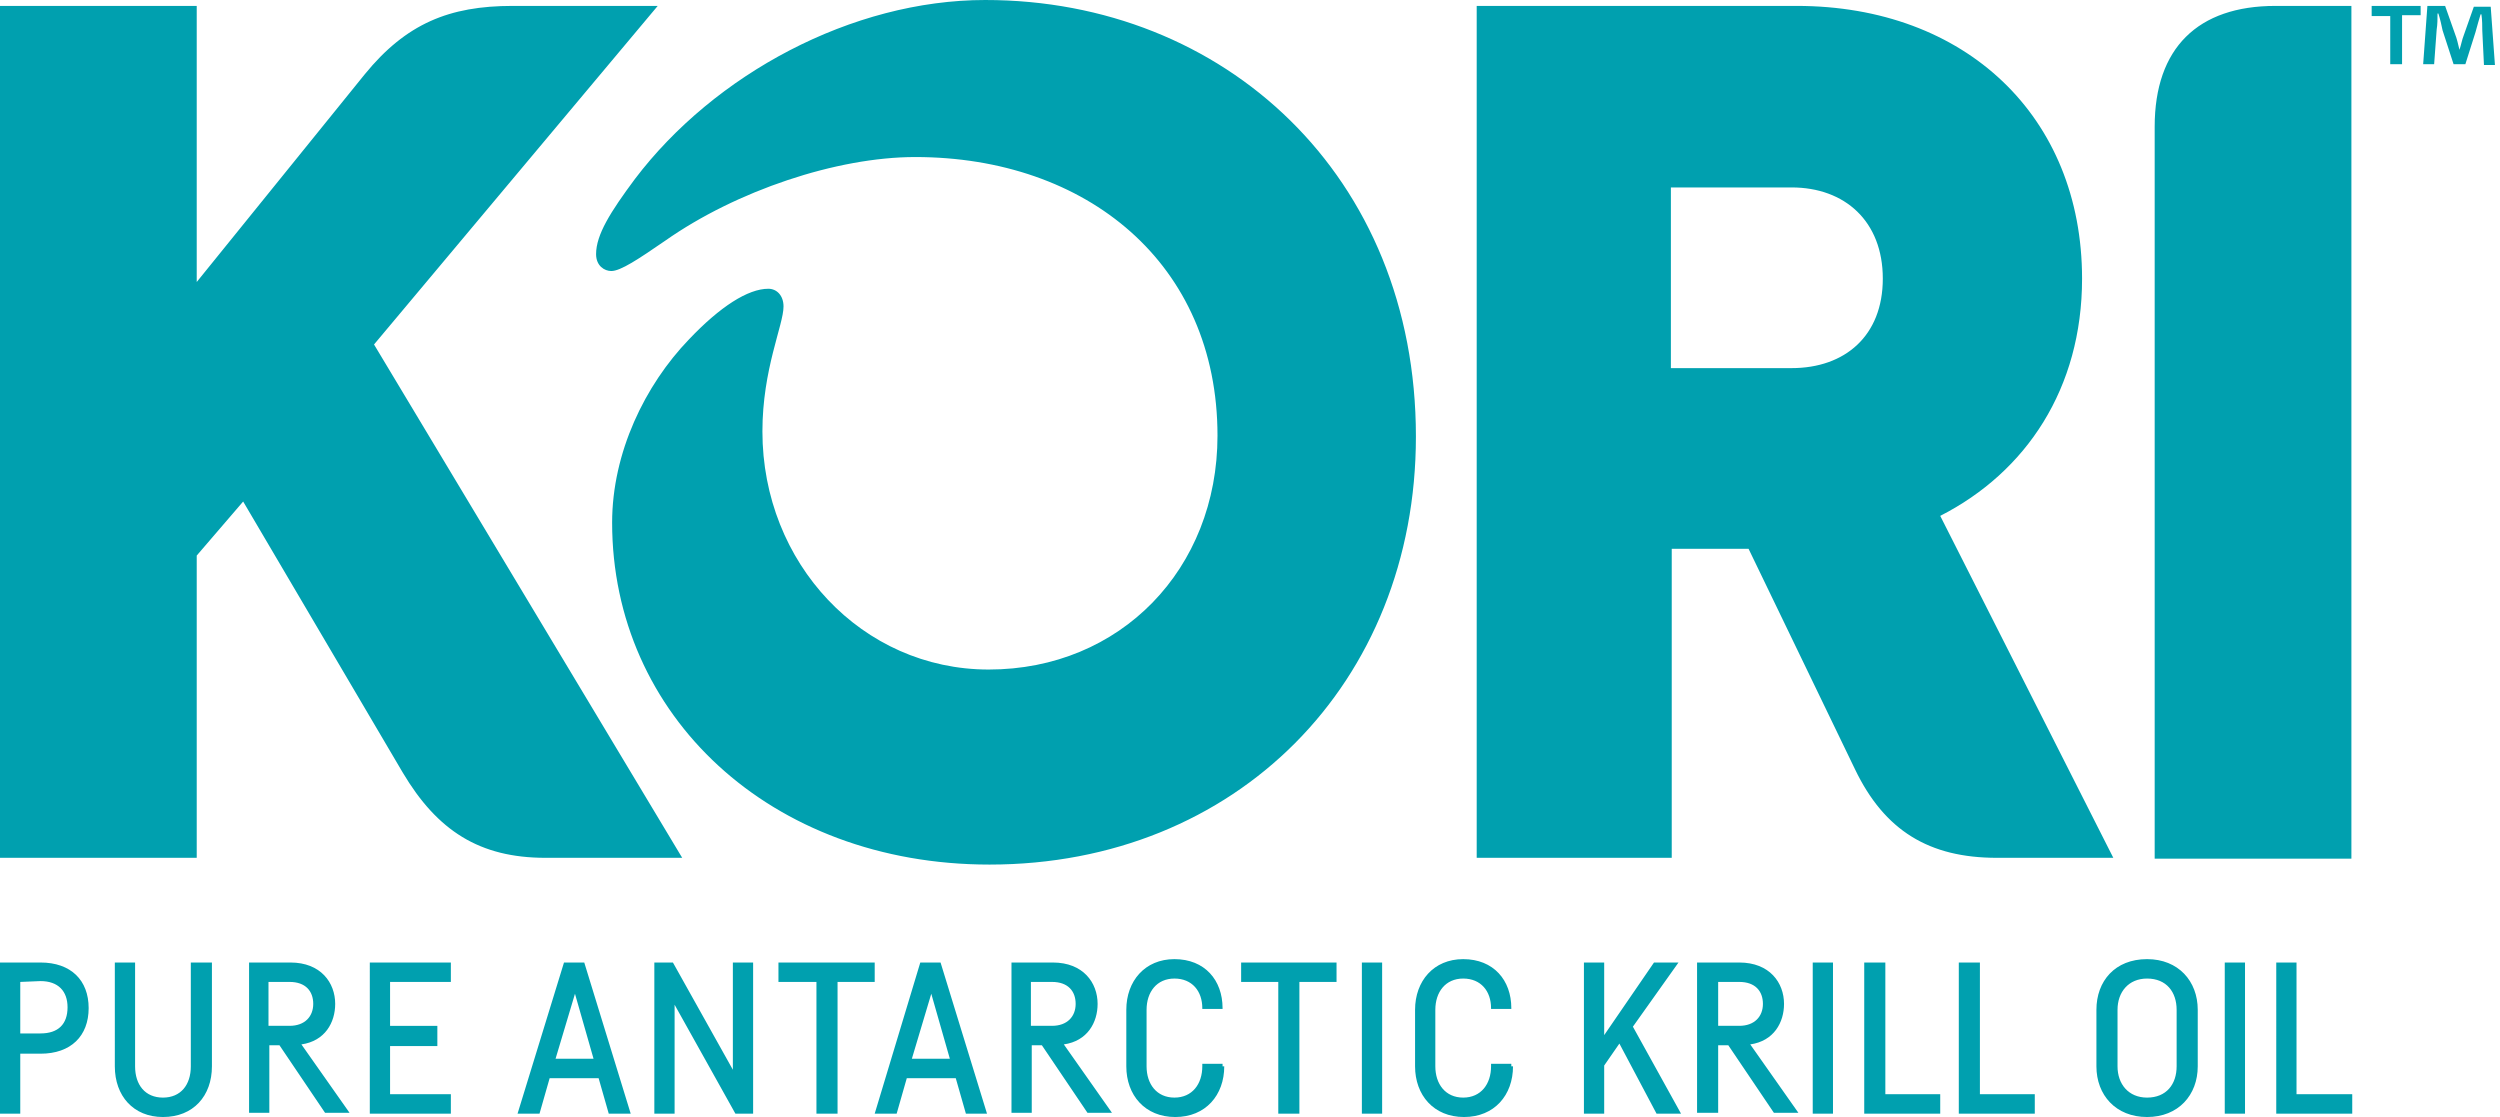
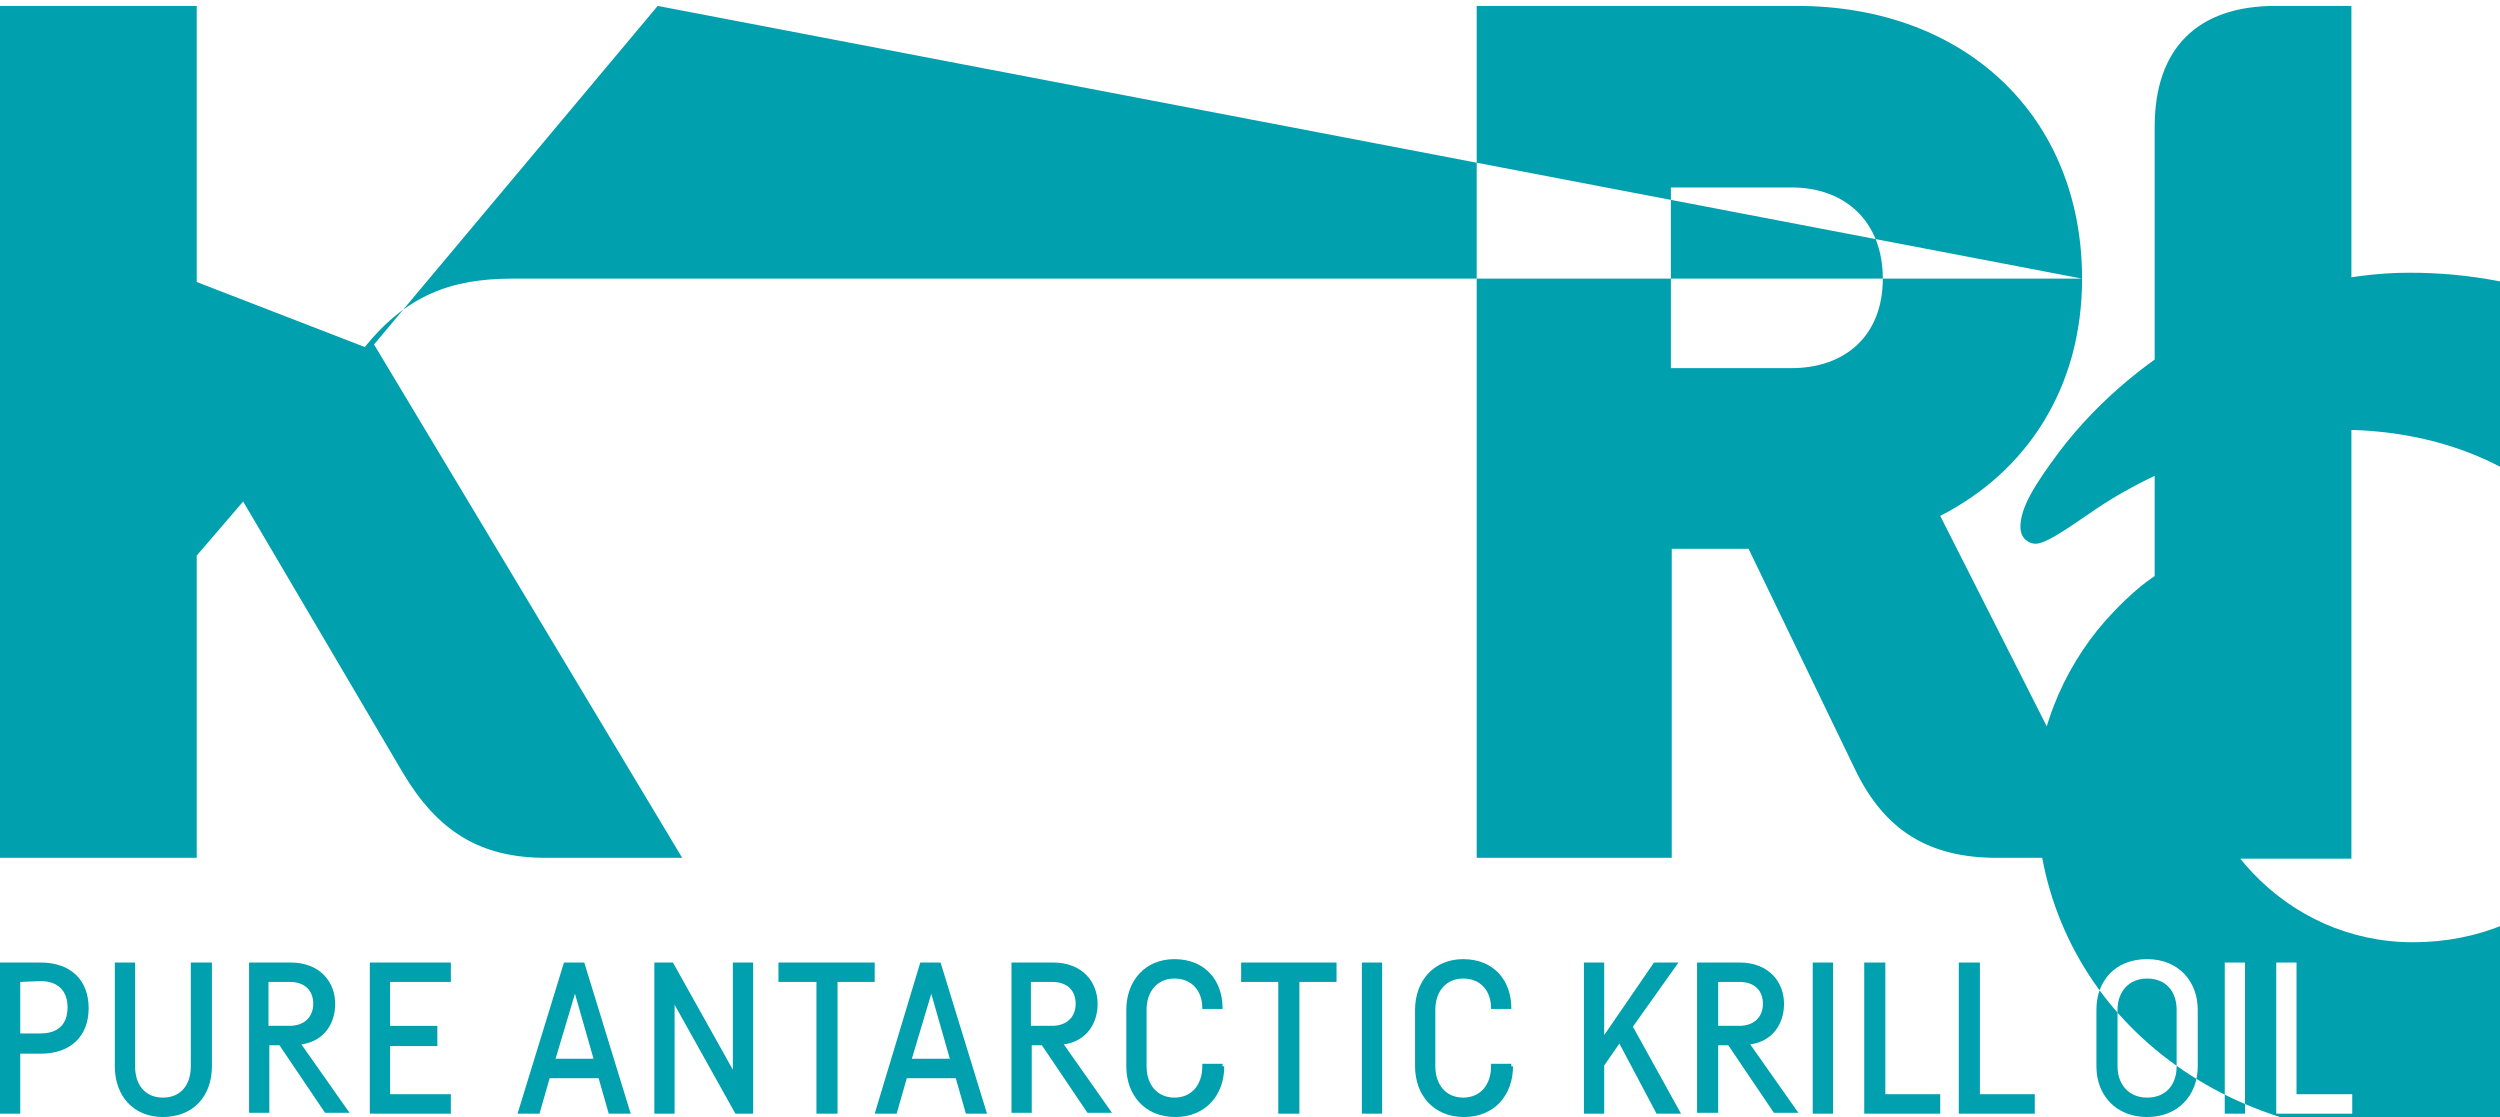
<svg xmlns="http://www.w3.org/2000/svg" aria-hidden="true" data-label="Logo" class="hidden md:block fill-white h-14" viewBox="0 0 296.1 132.3" width="296.1" height="132.3">
-   <path data-label="Logo" d="M4.8 114c3.6 0 5.7 2.1 5.7 5.4s-2.1 5.4-5.7 5.4H2.4v7.1H0V114h4.8zm-2.4 2.3v6.1h2.4c2.1 0 3.2-1.1 3.2-3.1 0-1.9-1.1-3.1-3.2-3.1l-2.4.1zM25.1 114v12.3c0 3.5-2.2 6-5.8 6-3.5 0-5.7-2.5-5.7-6V114H16v12.3c0 2.2 1.2 3.7 3.3 3.7s3.3-1.5 3.3-3.7V114h2.5zM34.4 114c3.6 0 5.3 2.4 5.3 4.9 0 2.2-1.2 4.4-4 4.8l5.7 8.1h-2.9l-5.4-8h-1.2v8h-2.4V114h4.9zm-2.6 2.3v5.2h2.5c1.8 0 2.8-1.1 2.8-2.6s-.9-2.6-2.8-2.6h-2.5zM46.2 116.3v5.2h5.6v2.4h-5.6v5.7h7.2v2.3h-9.6V114h9.6v2.3zM72.1 131.9l-1.2-4.2h-5.8l-1.2 4.2h-2.6l5.5-17.9h2.4l5.5 17.9h-2.6zm-6.3-6.5h4.5l-2.2-7.7-2.3 7.7zM89.2 131.9h-2.1L79.9 119v12.9h-2.4V114h2.2l7.1 12.7V114h2.4zM103.6 116.3h-4.4v15.6h-2.5v-15.6h-4.5V114h11.4zM114.4 131.9l-1.2-4.2h-5.8l-1.2 4.2h-2.6L109 114h2.4l5.5 17.9h-2.5zm-6.4-6.5h4.5l-2.2-7.7-2.3 7.7zM124.7 114c3.6 0 5.3 2.4 5.3 4.9 0 2.2-1.2 4.4-4 4.8l5.7 8.1h-2.9l-5.4-8h-1.2v8h-2.4V114h4.9zm-2.6 2.3v5.2h2.5c1.8 0 2.8-1.1 2.8-2.6s-.9-2.6-2.8-2.6h-2.5zM145 126.3c0 3.4-2.2 6-5.8 6s-5.8-2.6-5.8-6v-6.7c0-3.4 2.2-6 5.7-6 3.6 0 5.7 2.5 5.7 5.8v.1h-2.4v-.1c0-2-1.2-3.5-3.3-3.5s-3.3 1.6-3.3 3.7v6.7c0 2.1 1.2 3.7 3.3 3.7s3.3-1.6 3.3-3.7v-.3h2.4v.3h.2zM158.3 116.3h-4.4v15.6h-2.5v-15.6H147V114h11.3zM161.3 114h2.4v17.9h-2.4zM179.2 126.3c0 3.4-2.2 6-5.8 6s-5.8-2.6-5.8-6v-6.7c0-3.4 2.2-6 5.7-6 3.6 0 5.7 2.5 5.7 5.8v.1h-2.4v-.1c0-2-1.2-3.5-3.3-3.5s-3.3 1.6-3.3 3.7v6.7c0 2.1 1.2 3.7 3.3 3.7s3.3-1.6 3.3-3.7v-.3h2.4v.3h.2zM198.8 114l-5.4 7.6 5.7 10.3h-2.9l-4.4-8.3-1.8 2.6v5.7h-2.4V114h2.4v8.6l5.9-8.6zM206 114c3.6 0 5.3 2.4 5.3 4.9 0 2.2-1.2 4.4-4 4.8l5.7 8.1h-2.9l-5.4-8h-1.2v8H201V114h5zm-2.5 2.3v5.2h2.5c1.8 0 2.8-1.1 2.8-2.6s-.9-2.6-2.8-2.6h-2.5zM214.7 114h2.4v17.9h-2.4zM223.3 129.6h6.5v2.3h-9V114h2.5zM234.5 129.6h6.5v2.3h-9V114h2.5zM260.3 119.6v6.7c0 3.4-2.3 6-6 6s-6-2.6-6-6v-6.7c0-3.4 2.2-6 6-6 3.7 0 6 2.6 6 6m-9.5 0v6.7c0 2.1 1.3 3.7 3.5 3.7 2.3 0 3.5-1.6 3.5-3.7v-6.7c0-2.1-1.2-3.7-3.5-3.7-2.2 0-3.5 1.6-3.5 3.7M263.5 114h2.4v17.9h-2.4zM272 129.6h6.6v2.3h-9V114h2.4zM197.9 22.2h14.3c6.3 0 10.8 4 10.8 10.8s-4.5 10.6-10.8 10.6h-14.3V22.2zM269.5.7c-9.2 0-14.3 5-14.3 14.3v86.7h23.3V.7h-9zM246.6 33c0-19.2-13.8-32.3-33.8-32.3h-37.9v100.9H198V65h9.1l12.6 26.1c3.5 7.3 8.8 10.5 16.8 10.5h13.8l-20.5-40.5C240 55.9 246.6 46 246.6 33M77.9.7H60.7c-7.5 0-12.6 2.1-17.5 8.1L23.3 33.4V.7H0v100.9h23.3V65.8l5.5-6.4 18.9 32.1c4.1 6.9 9.1 10.1 16.9 10.1h16.2L44.3 40.8 77.9.7zm38.8-.7c-15.8 0-32.1 8.8-41.5 21.2-2.9 3.9-4.6 6.6-4.6 8.9 0 1.4 1 2 1.8 2 1.1 0 3.2-1.4 6.4-3.6 8.4-5.9 20.3-9.9 29.6-9.9 20.3 0 35.8 12.6 35.8 33 0 15.8-11.5 27.7-27.1 27.7-15 0-26.8-12.6-26.8-28.2 0-7.4 2.5-12.6 2.5-14.8 0-1.3-.8-2.1-1.8-2.1-2.4 0-5.7 2.1-9.4 6-5.2 5.4-9.1 13.4-9.1 21.7 0 22.8 18.7 40.5 44.7 40.5 29.2 0 50.5-21.5 50.5-50.7 0-30.9-22.7-51.7-51-51.7" fill="rgb(0, 160, 175)" />
-   <path data-label="Logo" d="M286.7.7v1.1h-2.2v5.8h-1.4V1.9h-2.2V.7h5.8zm7.5 7l-.2-4.1c0-.5 0-1.2-.1-1.9h-.1c-.2.6-.4 1.4-.6 2.1L292 7.6h-1.4l-1.3-4c-.1-.5-.3-1.4-.5-2h-.1c0 .6 0 1.3-.1 1.9l-.3 4.1H287l.5-6.9h2.1l1.2 3.4c.2.5.3 1 .5 1.8.2-.6.3-1.2.5-1.7L293 .8h2l.5 6.9h-1.3z" fill="rgb(0, 160, 175)" />
+   <path data-label="Logo" d="M4.8 114c3.6 0 5.7 2.1 5.7 5.4s-2.1 5.4-5.7 5.4H2.4v7.1H0V114h4.8zm-2.4 2.3v6.1h2.4c2.1 0 3.2-1.1 3.2-3.1 0-1.9-1.1-3.1-3.2-3.1l-2.4.1zM25.1 114v12.3c0 3.5-2.2 6-5.8 6-3.5 0-5.7-2.5-5.7-6V114H16v12.3c0 2.2 1.2 3.7 3.3 3.7s3.3-1.5 3.3-3.7V114h2.5zM34.4 114c3.6 0 5.3 2.4 5.3 4.9 0 2.2-1.2 4.4-4 4.8l5.7 8.1h-2.9l-5.4-8h-1.2v8h-2.4V114h4.9zm-2.6 2.3v5.2h2.5c1.8 0 2.8-1.1 2.8-2.6s-.9-2.6-2.8-2.6h-2.5zM46.2 116.3v5.2h5.6v2.4h-5.6v5.7h7.2v2.3h-9.6V114h9.6v2.3zM72.1 131.9l-1.2-4.2h-5.8l-1.2 4.2h-2.6l5.5-17.9h2.4l5.5 17.9h-2.6zm-6.3-6.5h4.5l-2.2-7.7-2.3 7.7zM89.2 131.9h-2.1L79.9 119v12.9h-2.4V114h2.2l7.1 12.7V114h2.4zM103.6 116.3h-4.4v15.6h-2.5v-15.6h-4.5V114h11.4zM114.4 131.9l-1.2-4.2h-5.8l-1.2 4.2h-2.6L109 114h2.4l5.5 17.9h-2.5zm-6.4-6.5h4.5l-2.2-7.7-2.3 7.7zM124.7 114c3.6 0 5.3 2.4 5.3 4.9 0 2.2-1.2 4.4-4 4.8l5.7 8.1h-2.9l-5.4-8h-1.2v8h-2.4V114h4.9zm-2.6 2.3v5.2h2.5c1.8 0 2.8-1.1 2.8-2.6s-.9-2.6-2.8-2.6h-2.5zM145 126.3c0 3.4-2.2 6-5.8 6s-5.8-2.6-5.8-6v-6.7c0-3.4 2.2-6 5.7-6 3.6 0 5.7 2.5 5.7 5.8v.1h-2.4v-.1c0-2-1.2-3.5-3.3-3.5s-3.3 1.6-3.3 3.7v6.7c0 2.1 1.2 3.7 3.3 3.7s3.3-1.6 3.3-3.7v-.3h2.4v.3h.2zM158.3 116.3h-4.4v15.6h-2.5v-15.6H147V114h11.3zM161.3 114h2.4v17.9h-2.4zM179.2 126.3c0 3.4-2.2 6-5.8 6s-5.8-2.6-5.8-6v-6.7c0-3.4 2.2-6 5.7-6 3.6 0 5.7 2.5 5.7 5.8v.1h-2.4v-.1c0-2-1.2-3.5-3.3-3.5s-3.3 1.6-3.3 3.7v6.7c0 2.1 1.2 3.7 3.3 3.7s3.3-1.6 3.3-3.7v-.3h2.4v.3h.2zM198.8 114l-5.4 7.6 5.7 10.3h-2.9l-4.4-8.3-1.8 2.6v5.7h-2.4V114h2.4v8.6l5.9-8.6zM206 114c3.6 0 5.3 2.4 5.3 4.9 0 2.2-1.2 4.4-4 4.8l5.7 8.1h-2.9l-5.4-8h-1.2v8H201V114h5zm-2.5 2.3v5.2h2.5c1.8 0 2.8-1.1 2.8-2.6s-.9-2.6-2.8-2.6h-2.5zM214.7 114h2.4v17.9h-2.4zM223.3 129.6h6.5v2.3h-9V114h2.5zM234.5 129.6h6.5v2.3h-9V114h2.5zM260.3 119.6v6.7c0 3.4-2.3 6-6 6s-6-2.6-6-6v-6.7c0-3.4 2.2-6 6-6 3.7 0 6 2.6 6 6m-9.5 0v6.7c0 2.1 1.3 3.7 3.5 3.7 2.3 0 3.5-1.6 3.5-3.7v-6.7c0-2.1-1.2-3.7-3.5-3.7-2.2 0-3.5 1.6-3.5 3.7M263.5 114h2.4v17.9h-2.4zM272 129.6h6.6v2.3h-9V114h2.4zM197.9 22.2h14.3c6.3 0 10.8 4 10.8 10.8s-4.5 10.6-10.8 10.6h-14.3V22.2zM269.5.7c-9.2 0-14.3 5-14.3 14.3v86.7h23.3V.7h-9zM246.6 33c0-19.2-13.8-32.3-33.8-32.3h-37.9v100.9H198V65h9.1l12.6 26.1c3.5 7.3 8.8 10.5 16.8 10.5h13.8l-20.5-40.5C240 55.9 246.6 46 246.6 33H60.7c-7.5 0-12.6 2.1-17.5 8.1L23.3 33.4V.7H0v100.9h23.3V65.8l5.5-6.4 18.9 32.1c4.1 6.9 9.1 10.1 16.9 10.1h16.2L44.3 40.8 77.9.7zm38.8-.7c-15.8 0-32.1 8.8-41.5 21.2-2.9 3.9-4.6 6.6-4.6 8.9 0 1.4 1 2 1.8 2 1.1 0 3.2-1.4 6.4-3.6 8.4-5.9 20.3-9.9 29.6-9.9 20.3 0 35.8 12.6 35.8 33 0 15.8-11.5 27.7-27.1 27.7-15 0-26.8-12.6-26.8-28.2 0-7.4 2.5-12.6 2.5-14.8 0-1.3-.8-2.1-1.8-2.1-2.4 0-5.7 2.1-9.4 6-5.2 5.4-9.1 13.4-9.1 21.7 0 22.8 18.7 40.5 44.7 40.5 29.2 0 50.5-21.5 50.5-50.7 0-30.9-22.7-51.7-51-51.7" fill="rgb(0, 160, 175)" />
</svg>